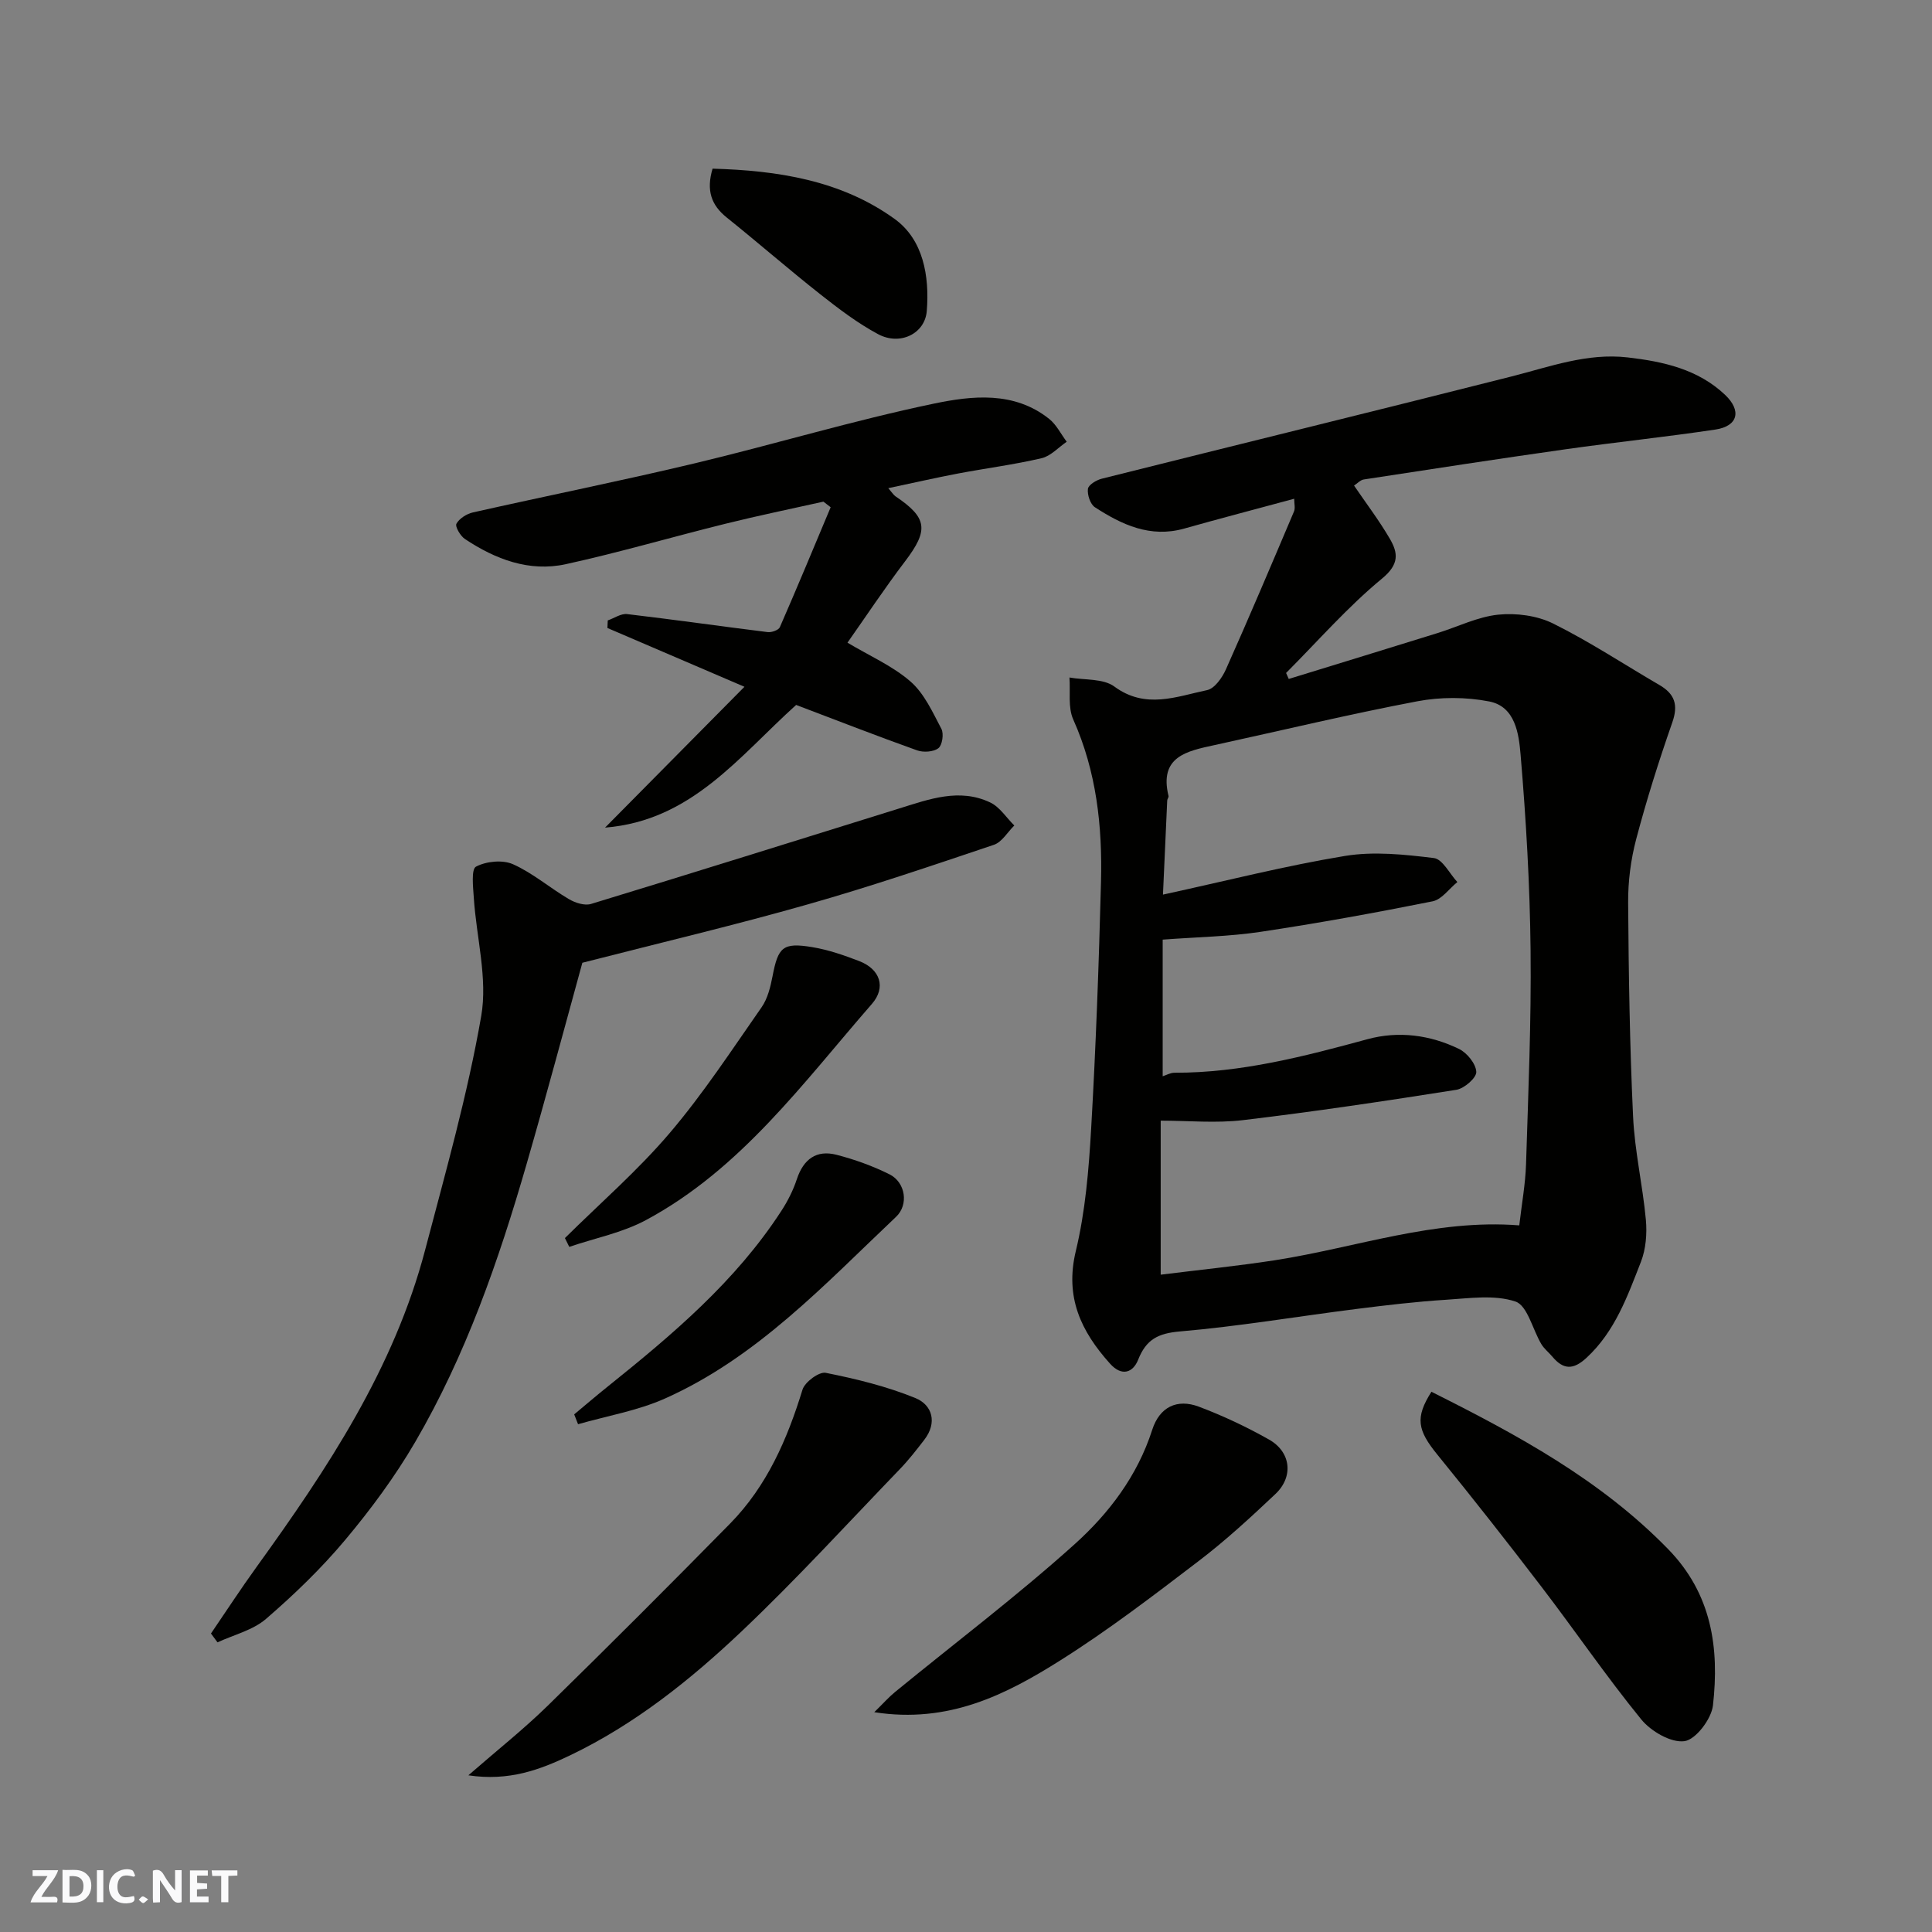
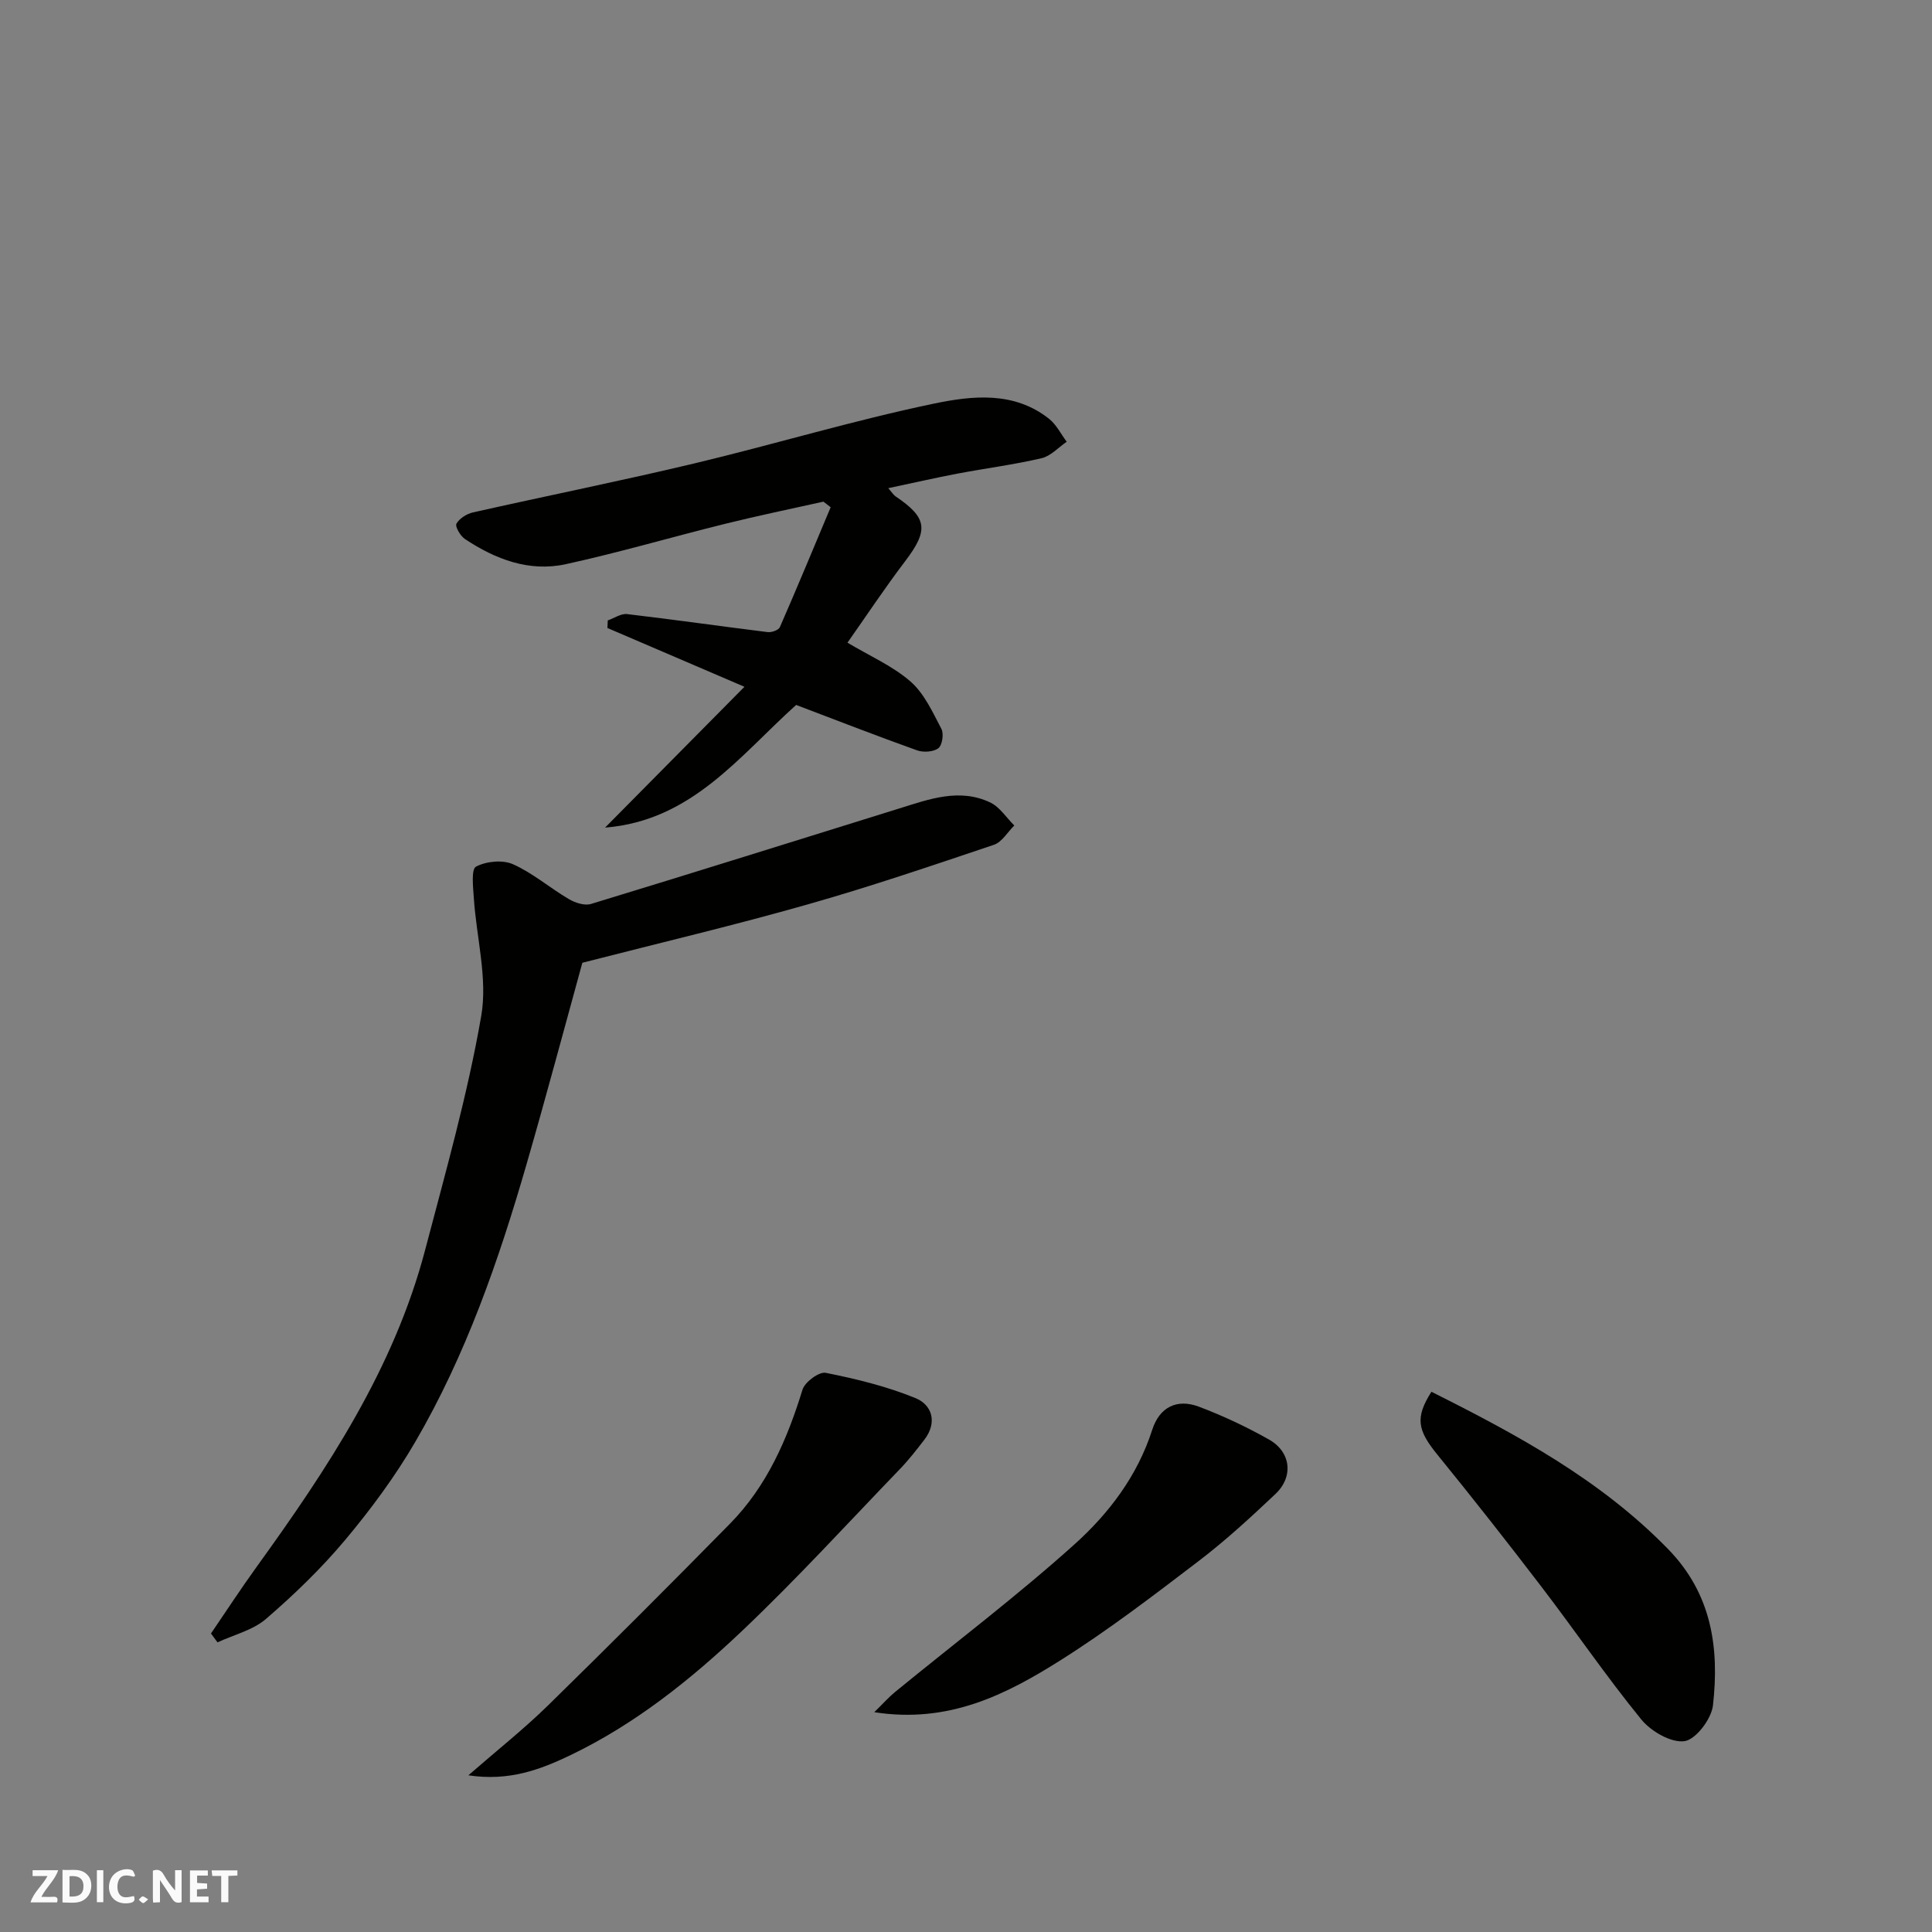
<svg xmlns="http://www.w3.org/2000/svg" enable-background="new 0 0 400 400" viewBox="0 0 400 400">
  <rect x="0" y="0" width="400" height="400" fill="#808080" stroke="none" />
  <path d="m37.59 393.81c-.92.31-1.52.05-2-.78-.7-1.2-1.52-2.34-2.47-3.78v4.59c-.55.03-.95.05-1.41.07-.03-.37-.06-.64-.06-.91 0-1.91 0-3.81 0-5.7 1.13-.41 1.77-.03 2.29.91.62 1.11 1.38 2.14 2.31 3.19v-4.2h1.35v6.61z" fill="#fafafb" />
  <path d="m12.94 393.88v-6.75c1.9.19 3.93-.54 5.37 1.29.8 1.01.78 2.88.03 3.97-1.37 1.97-3.4 1.51-5.4 1.49m1.45-1.22c2.04.12 2.92-.58 2.89-2.21-.03-1.51-.98-2.19-2.89-2z" fill="#fafafb" />
  <path d="m11.81 393.87h-5.49c.68-2.18 2.47-3.48 3.51-5.45h-3.08v-1.21h5.29c-.71 2.13-2.44 3.48-3.47 5.51.86 0 1.63.04 2.39-.01.79-.05 1.14.21.85 1.16" fill="#fafafb" />
  <path d="m39.33 393.86v-6.61h3.7v1.07h-2.22v1.52c.68.04 1.34.09 2.07.13v1.07c-.72.05-1.38.09-2.1.14v1.48h2.4v1.19h-3.85z" fill="#fafafb" />
  <path d="m27.71 388.56c-1.15-.3-2.46-.61-3.1.64-.37.73-.41 1.93-.06 2.67.63 1.35 1.99.93 3.17.68.35.94-.01 1.32-.93 1.46-1.62.25-3.05-.27-3.76-1.48-.73-1.24-.6-3.03.31-4.17.88-1.11 2.71-1.7 4-1.16.32.13.44.74.65 1.12-.1.08-.19.16-.28.24" fill="#fafafb" />
  <path d="m49.15 387.24v1.07c-.59.02-1.17.05-1.87.08v5.44h-1.48v-5.44h-1.85c-.05-.4-.08-.73-.13-1.15z" fill="#fafafb" />
  <path d="m20.06 387.21h1.33v6.62h-1.33z" fill="#fafafb" />
  <path d="m30.68 393.25c-.49.38-.8.79-1.05.76-.32-.05-.6-.45-.9-.7.26-.24.51-.64.8-.67.29-.04.62.3 1.15.61" fill="#fafafb" />
  <g fill="#010100">
-     <path d="m267.95 103.26c-7.83 2.12-15.33 4.08-22.79 6.18-7.01 1.97-12.89-.8-18.47-4.42-.96-.62-1.6-2.58-1.45-3.8.1-.83 1.75-1.83 2.87-2.11 28.26-7.09 56.56-14.01 84.8-21.16 7.94-2.01 15.68-4.92 24.09-3.95 7.38.85 14.54 2.44 20.14 7.73 3.51 3.32 2.67 6.5-1.96 7.2-10.35 1.55-20.78 2.63-31.14 4.1-13.91 1.97-27.8 4.11-41.69 6.24-.69.11-1.29.79-2.01 1.26 2.52 3.7 5.19 7.21 7.4 11 1.74 2.98 1.99 5.29-1.61 8.26-7.14 5.89-13.29 12.96-19.86 19.54.18.41.37.83.55 1.24 10.27-3.16 20.55-6.31 30.81-9.5 4.19-1.3 8.29-3.37 12.56-3.81 3.72-.38 8.04.19 11.36 1.83 7.58 3.76 14.68 8.46 22.01 12.73 3.18 1.85 3.95 4.11 2.67 7.76-2.78 7.95-5.32 16-7.47 24.14-1.12 4.24-1.7 8.75-1.67 13.13.1 14.77.33 29.54 1.02 44.29.33 7.16 1.99 14.25 2.65 21.4.26 2.86.01 6.05-1.02 8.7-2.79 7.13-5.36 14.42-11.28 19.89-2.75 2.54-4.79 2.46-7.06-.25-.75-.89-1.71-1.63-2.29-2.61-1.81-3.03-2.87-7.97-5.35-8.8-4.34-1.46-9.54-.67-14.35-.37-6.22.39-12.42 1.13-18.61 1.91-12.17 1.54-24.29 3.6-36.5 4.65-4.56.39-7 1.67-8.66 5.86-1.04 2.62-3.34 3.58-5.83.8-5.99-6.68-9.37-13.72-7.08-23.28 1.98-8.23 2.69-16.85 3.18-25.34.98-17.02 1.6-34.06 2.04-51.1.3-11.54-.93-22.87-5.75-33.65-1.12-2.51-.56-5.76-.78-8.68 3.14.56 6.98.17 9.29 1.87 6.47 4.76 12.85 2.07 19.21.74 1.56-.33 3.13-2.58 3.9-4.31 4.83-10.83 9.46-21.76 14.09-32.68.29-.68.04-1.59.04-2.63zm46.6 150.44c.52-4.51 1.27-8.58 1.4-12.66.46-14.75 1.1-29.52.94-44.27-.14-13.52-.93-27.06-2.07-40.54-.36-4.26-1.07-9.94-6.49-11-4.81-.94-10.1-.95-14.92-.03-14.06 2.67-28 6.02-41.99 9.07-5.71 1.24-11.47 2.37-9.49 10.53.07.27-.26.61-.27.93-.3 6.34-.58 12.69-.88 19.49 13.2-2.87 25.36-5.98 37.7-8.01 5.97-.98 12.31-.3 18.39.44 1.8.22 3.25 3.24 4.86 4.97-1.7 1.38-3.23 3.61-5.13 3.99-11.83 2.37-23.71 4.53-35.64 6.32-6.46.97-13.06 1.07-20.24 1.61v28.29c.73-.23 1.6-.74 2.46-.73 13.74.03 26.84-3.38 39.96-6.95 6.44-1.75 12.96-.88 18.95 2.03 1.66.81 3.48 3.07 3.56 4.74.06 1.22-2.49 3.45-4.12 3.71-14.68 2.32-29.4 4.52-44.16 6.28-5.6.67-11.34.11-17.06.11v31.89c8.1-1.01 15.91-1.8 23.65-2.99 16.81-2.62 33.13-8.59 50.59-7.22z" />
    <path d="m120.57 199.33c-3.59 13.02-7.42 27.42-11.56 41.73-5.76 19.92-12.55 39.49-23.04 57.48-4.17 7.15-9.17 13.92-14.49 20.27-4.94 5.9-10.56 11.32-16.4 16.36-2.72 2.35-6.66 3.29-10.05 4.86-.45-.61-.9-1.22-1.35-1.83 3.15-4.61 6.19-9.29 9.46-13.81 14.65-20.3 28.45-41.08 34.9-65.68 4.21-16.03 8.76-32.04 11.59-48.34 1.36-7.82-1-16.28-1.53-24.45-.15-2.25-.57-5.95.45-6.49 2.11-1.12 5.51-1.46 7.66-.5 4.11 1.83 7.65 4.92 11.57 7.22 1.3.77 3.27 1.41 4.59 1 21.29-6.48 42.53-13.15 63.79-19.76 6.19-1.92 12.46-4.28 18.85-1.25 1.97.93 3.34 3.14 4.99 4.77-1.4 1.37-2.56 3.44-4.23 4-12.78 4.3-25.55 8.65-38.52 12.33-15.03 4.28-30.23 7.87-46.68 12.09z" />
    <path d="m154.13 142.19c-10.3-4.42-19.34-8.3-28.37-12.17.02-.52.05-1.05.07-1.57 1.34-.46 2.74-1.46 4.01-1.31 9.71 1.14 19.4 2.53 29.1 3.73.81.1 2.26-.41 2.52-1.02 3.6-8.24 7.04-16.54 10.52-24.83-.5-.39-1-.78-1.5-1.16-6.76 1.51-13.54 2.9-20.26 4.57-11.04 2.73-21.98 5.95-33.09 8.38-7.58 1.65-14.56-1.02-20.88-5.22-.94-.63-2.07-2.58-1.75-3.16.61-1.09 2.12-2.05 3.42-2.34 15.23-3.43 30.55-6.5 45.74-10.12 16.6-3.96 32.97-8.92 49.67-12.4 7.92-1.65 16.64-2.63 23.9 3.17 1.5 1.2 2.43 3.13 3.62 4.72-1.73 1.18-3.31 2.97-5.21 3.41-5.7 1.33-11.54 2.08-17.31 3.17-4.67.89-9.31 1.95-14.42 3.03.84.97 1.1 1.42 1.48 1.68 6.64 4.46 6.9 7 2.03 13.42-4.28 5.63-8.19 11.54-11.96 16.89 4.64 2.77 9.36 4.82 13.06 8.05 2.84 2.48 4.57 6.34 6.39 9.8.53 1.01.18 3.37-.62 3.99-1.01.78-3.09.92-4.4.46-8.4-3-16.72-6.25-25.06-9.41-11.81 10.64-21.64 23.96-39.56 25.4 9.51-9.61 19-19.2 28.86-29.16z" />
    <path d="m96.97 367.56c6.11-5.32 11.51-9.6 16.41-14.39 12.72-12.45 25.31-25.04 37.78-37.73 7.62-7.76 11.83-17.44 14.99-27.73.49-1.58 3.44-3.76 4.81-3.48 6.31 1.26 12.67 2.81 18.6 5.24 3.47 1.43 4.54 5.08 1.8 8.63-1.6 2.08-3.22 4.16-5.04 6.05-10.83 11.24-21.38 22.79-32.69 33.52-10.68 10.13-22.25 19.37-35.67 25.79-6.13 2.92-12.55 5.37-20.99 4.1z" />
    <path d="m296.36 288.15c17.8 8.92 35.02 18.22 49.02 32.59 9.04 9.28 10.61 20.48 9.27 32.35-.32 2.81-3.56 7.08-5.9 7.4-2.79.38-6.95-2.05-8.96-4.52-7.22-8.86-13.67-18.33-20.62-27.41-7.05-9.23-14.23-18.36-21.56-27.37-4.15-5.09-4.66-7.66-1.25-13.04z" />
    <path d="m181.01 354.49c1.84-1.8 2.98-3.1 4.3-4.18 12.41-10.16 25.24-19.86 37.15-30.57 7.12-6.4 13.03-14.17 16.09-23.7 1.52-4.73 5.13-6.51 9.67-4.8 4.99 1.88 9.87 4.18 14.51 6.8 4.55 2.56 5.13 7.69 1.34 11.27-5.13 4.85-10.36 9.67-15.97 13.94-9.33 7.12-18.68 14.28-28.6 20.53-11.22 7.07-23.09 13.12-38.49 10.71z" />
-     <path d="m116.96 256.33c7.27-7.2 15.06-13.96 21.67-21.72 6.96-8.17 12.89-17.25 19.05-26.07 1.25-1.79 1.83-4.19 2.26-6.39 1.16-6.08 2.12-7.06 8.21-6.06 3.33.55 6.6 1.68 9.76 2.9 4.33 1.68 5.59 5.44 2.6 8.87-14.24 16.33-27.12 34.19-46.78 44.75-4.88 2.62-10.56 3.73-15.87 5.54-.3-.61-.6-1.22-.9-1.82z" />
-     <path d="m118.88 292.83c2.32-1.93 4.62-3.9 6.98-5.79 13.38-10.74 26.47-21.77 35.93-36.37 1.31-2.02 2.44-4.25 3.19-6.54 1.37-4.13 4.05-6.12 8.23-5.04 3.75.97 7.48 2.31 10.95 4.04 3.33 1.67 4.01 6.29 1.36 8.8-14.79 13.99-28.79 29.11-47.82 37.61-5.67 2.53-11.99 3.6-18.02 5.33-.27-.68-.54-1.36-.8-2.04z" />
-     <path d="m147.53 34.92c13.37.37 26.6 2.38 37.72 10.43 5.9 4.27 7.21 11.82 6.63 19.03-.37 4.71-5.53 7.24-10.07 4.81-4.26-2.28-8.18-5.27-11.99-8.27-6.55-5.17-12.84-10.66-19.35-15.88-3.22-2.58-4.28-5.62-2.94-10.12z" />
  </g>
</svg>